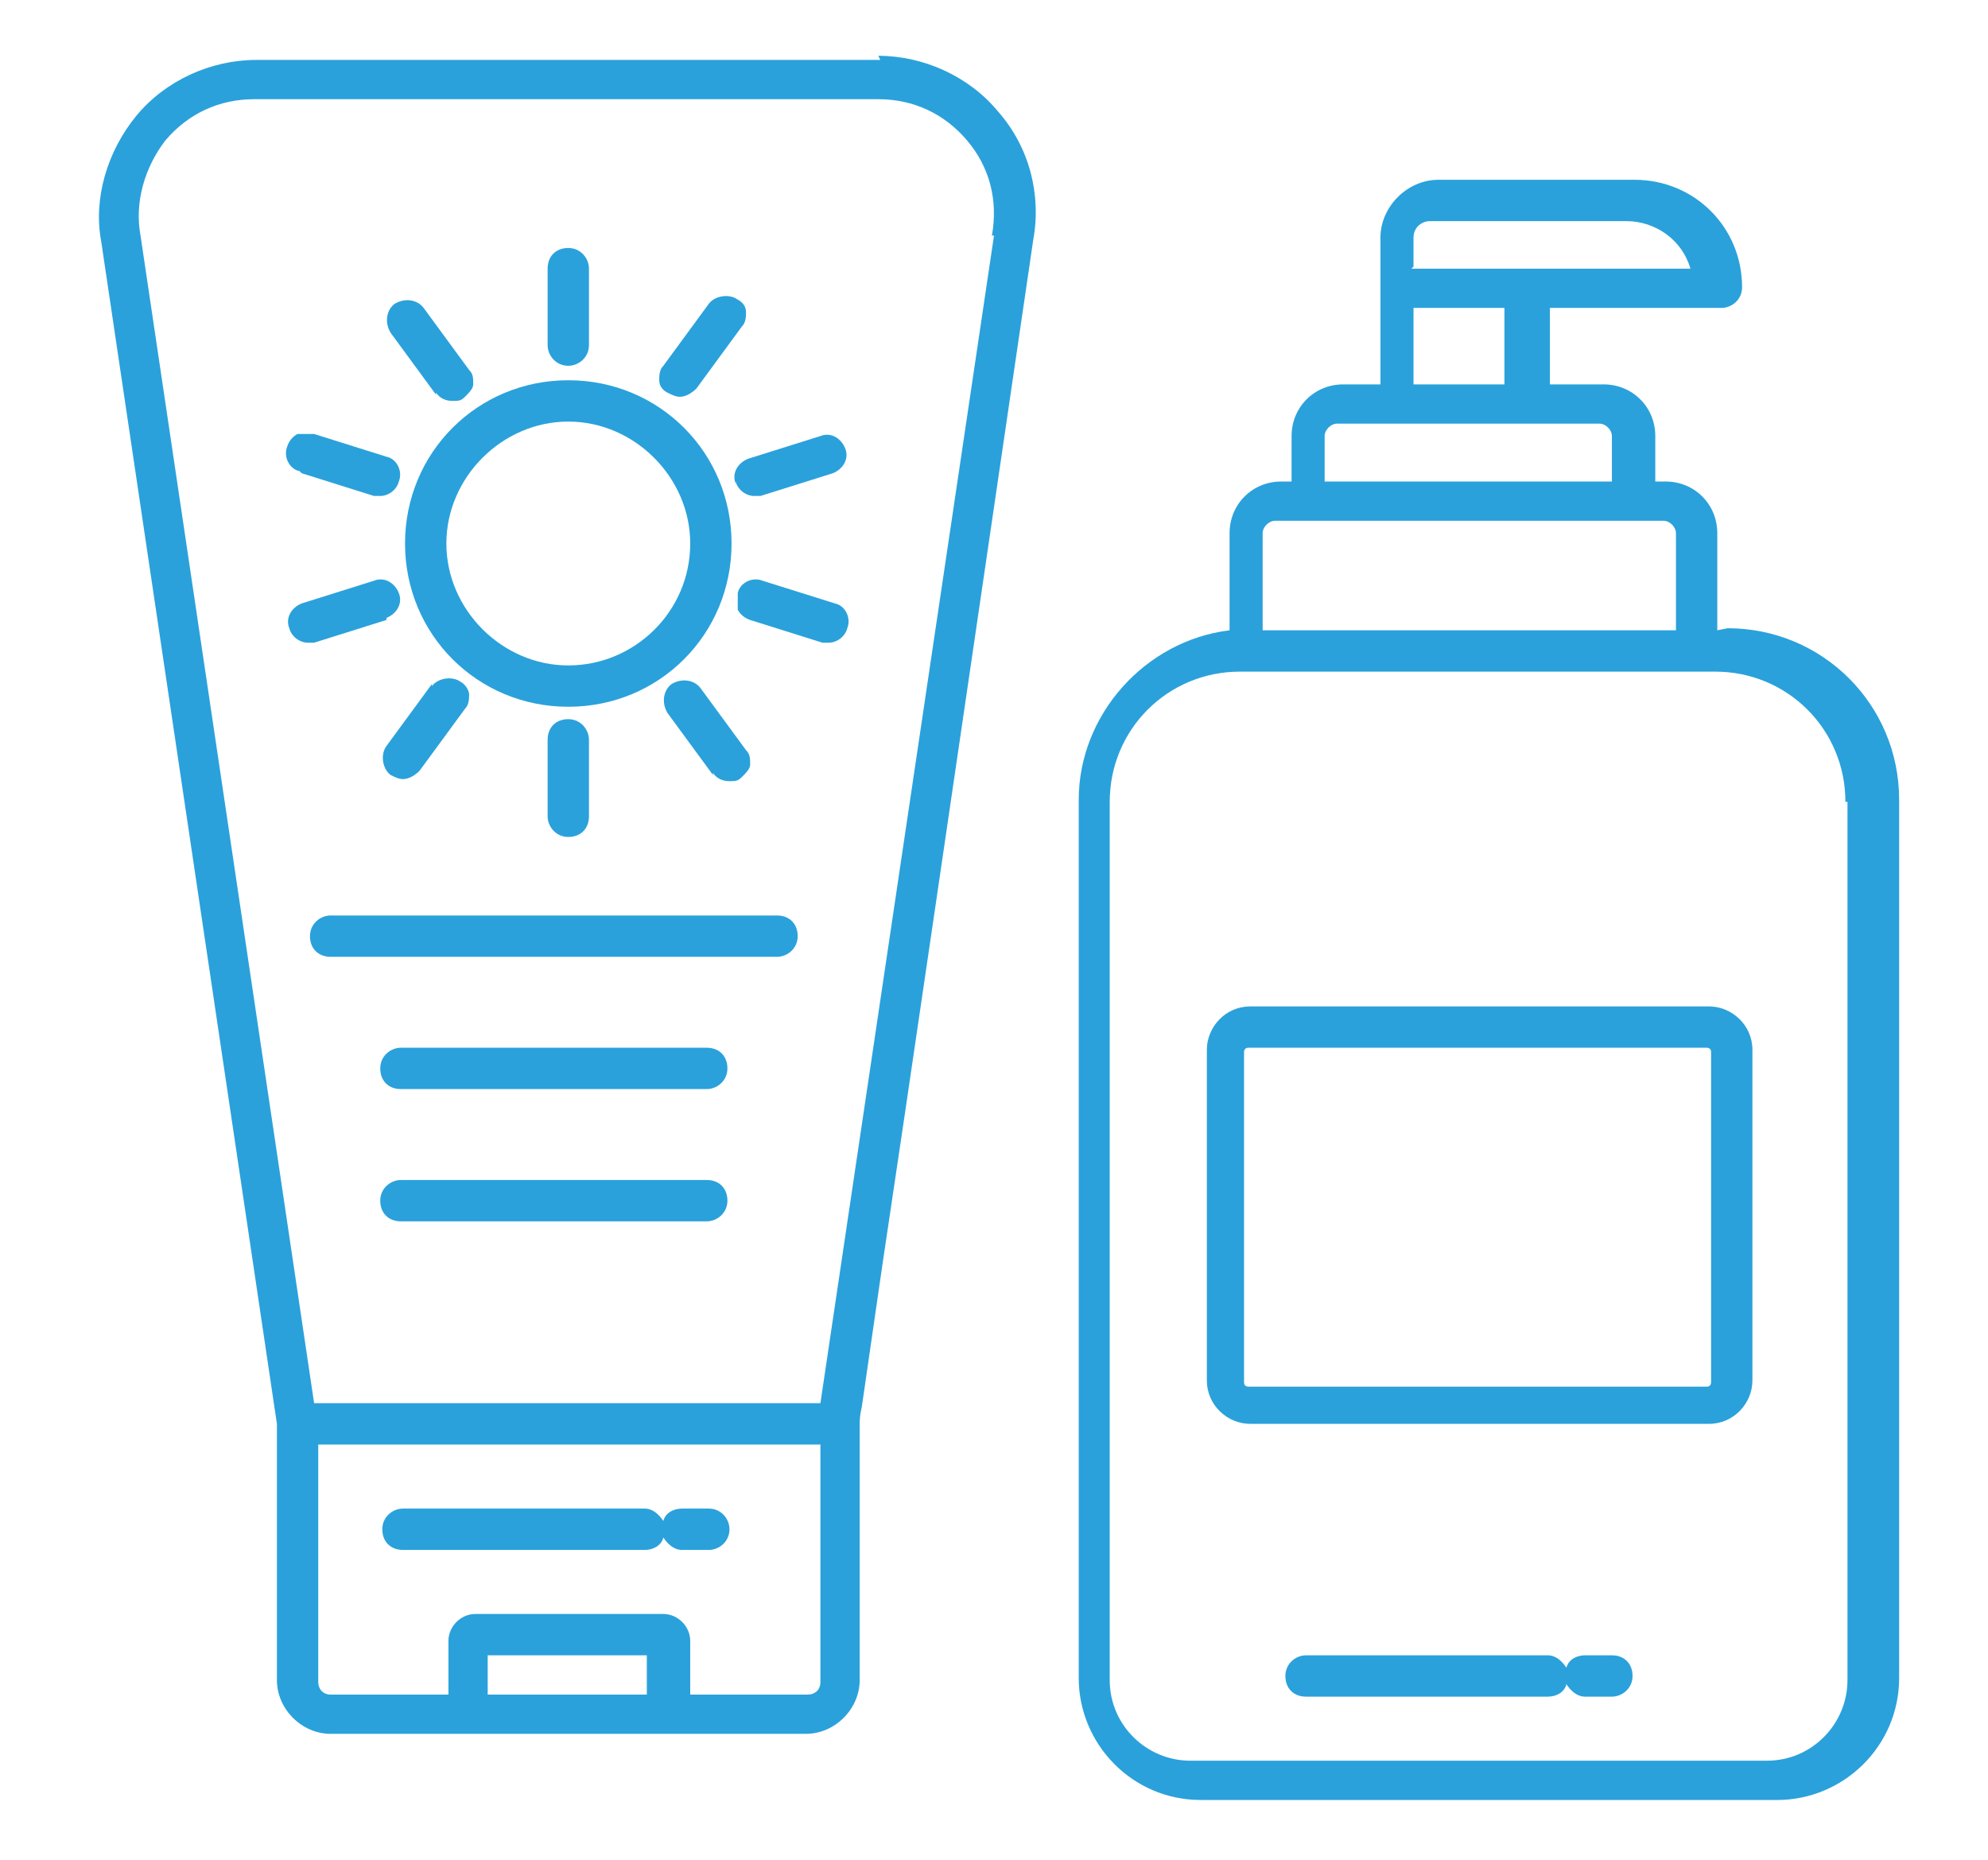
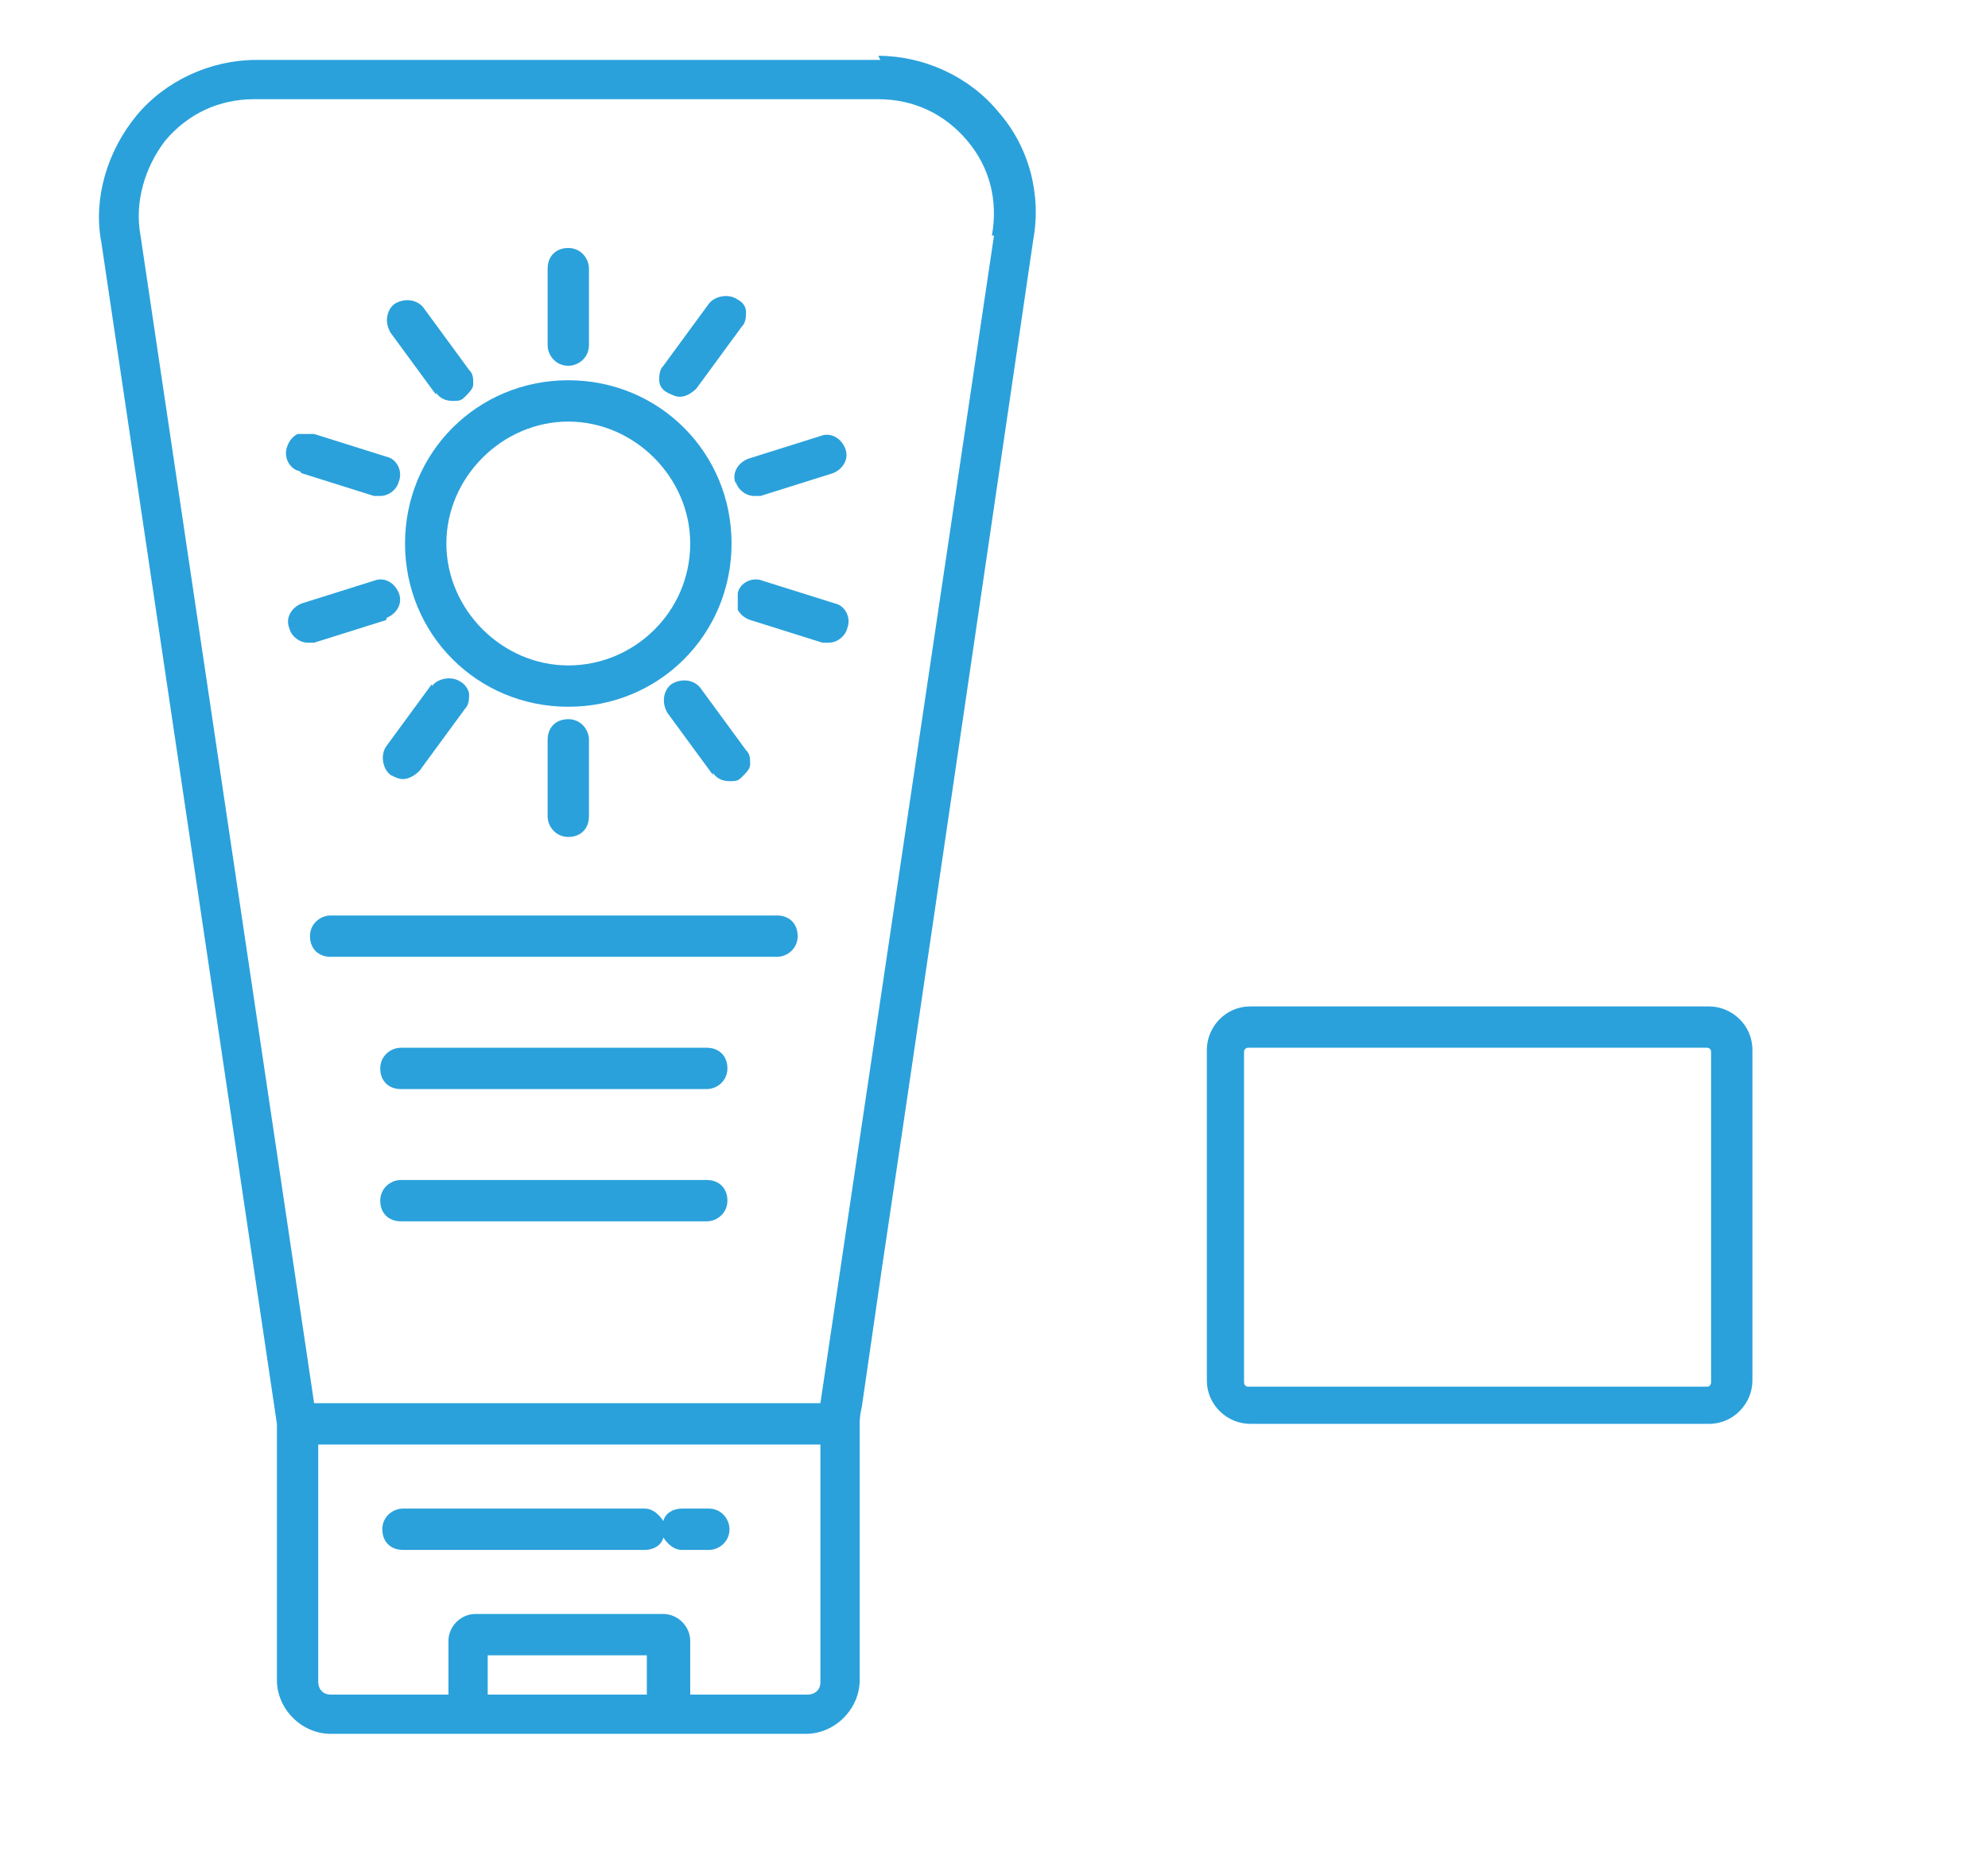
<svg xmlns="http://www.w3.org/2000/svg" id="Layer_1" version="1.1" viewBox="0 0 96.2 90">
  <defs>
    <style>
      .st0 {
        fill: #2aa1db;
      }
    </style>
  </defs>
  <path class="st0" d="M42.6,2.9H12.4c-2.2,0-4.4,1-5.8,2.7-1.4,1.7-2.1,4-1.7,6.1l8.5,57.2v12.4c0,1.4,1.2,2.6,2.6,2.6h23c1.4,0,2.6-1.2,2.6-2.6v-12.4c0-.1,0-.4.1-.8l1-6.9c1.1-7.3,3.2-21.7,7.3-49.6.4-2.2-.2-4.5-1.7-6.2-1.4-1.7-3.6-2.7-5.8-2.7ZM31.3,80.1v1.9h-7.7v-1.9h7.7ZM48.1,11.4l-8.4,56.5H15.2L6.8,11.4c-.3-1.6.2-3.3,1.2-4.6,1.1-1.3,2.6-2,4.3-2h30.2c1.7,0,3.2.7,4.3,2,1.1,1.3,1.5,2.9,1.2,4.6ZM32,78.1h-9c-.7,0-1.3.6-1.3,1.3v2.6h-5.7c-.4,0-.6-.3-.6-.6v-11.5h24.3v11.5c0,.4-.3.6-.6.6h-5.7v-2.6c0-.7-.6-1.3-1.3-1.3Z" />
  <path class="st0" d="M35.4,26.3c0-4.4-3.5-7.9-7.9-7.9s-7.9,3.5-7.9,7.9,3.5,7.9,7.9,7.9,7.9-3.5,7.9-7.9ZM33.4,26.3c0,3.3-2.7,5.9-5.9,5.9s-5.9-2.7-5.9-5.9,2.7-5.9,5.9-5.9,5.9,2.7,5.9,5.9Z" />
  <path class="st0" d="M27.5,17.7c.5,0,1-.4,1-1v-3.7c0-.5-.4-1-1-1s-1,.4-1,1v3.7c0,.5.4,1,1,1Z" />
  <path class="st0" d="M26.5,35.8v3.7c0,.5.4,1,1,1s1-.4,1-1v-3.7c0-.5-.4-1-1-1s-1,.4-1,1Z" />
  <path class="st0" d="M21.1,19c.2.3.5.4.8.4s.4,0,.6-.2c.2-.2.4-.4.4-.6,0-.3,0-.5-.2-.7l-2.2-3c-.3-.4-.9-.5-1.4-.2-.4.3-.5.9-.2,1.4l2.2,3Z" />
  <path class="st0" d="M34.5,37.4c.2.3.5.4.8.4s.4,0,.6-.2c.2-.2.4-.4.4-.6,0-.3,0-.5-.2-.7l-2.2-3c-.3-.4-.9-.5-1.4-.2-.4.3-.5.9-.2,1.4l2.2,3Z" />
  <path class="st0" d="M14.6,22.9l3.5,1.1c0,0,.2,0,.3,0,.4,0,.8-.3.9-.7.2-.5-.1-1.1-.6-1.2l-3.5-1.1c-.3,0-.5,0-.8,0-.2.1-.4.3-.5.6-.2.5.1,1.1.6,1.2Z" />
  <path class="st0" d="M40.4,29.2l-3.5-1.1c-.5-.2-1.1.1-1.2.6,0,.2,0,.5,0,.8.1.2.3.4.6.5l3.5,1.1c0,0,.2,0,.3,0,.4,0,.8-.3.9-.7.2-.5-.1-1.1-.6-1.2Z" />
  <path class="st0" d="M18.7,29.9c.5-.2.8-.7.6-1.2-.2-.5-.7-.8-1.2-.6l-3.5,1.1c-.5.2-.8.7-.6,1.2.1.4.5.7.9.7s.2,0,.3,0l3.5-1.1Z" />
  <path class="st0" d="M35.6,23.3c.1.4.5.7.9.7s.2,0,.3,0l3.5-1.1c.5-.2.8-.7.6-1.2-.2-.5-.7-.8-1.2-.6l-3.5,1.1c-.5.2-.8.7-.6,1.2Z" />
  <path class="st0" d="M20.9,33.1l-2.2,3c-.3.4-.2,1.1.2,1.4.2.1.4.2.6.2.3,0,.6-.2.8-.4l2.2-3c.2-.2.2-.5.2-.7s-.2-.5-.4-.6h0c-.4-.3-1.1-.2-1.4.2Z" />
  <path class="st0" d="M32.9,19.2c.3,0,.6-.2.8-.4l2.2-3c.2-.2.2-.5.2-.7,0-.3-.2-.5-.4-.6-.4-.3-1.1-.2-1.4.2l-2.2,3c-.2.2-.2.5-.2.7,0,.3.2.5.4.6.2.1.4.2.6.2Z" />
  <path class="st0" d="M37.6,44.3h-21.6c-.5,0-1,.4-1,1s.4,1,1,1h21.6c.5,0,1-.4,1-1s-.4-1-1-1Z" />
  <path class="st0" d="M34.2,50.7h-14.8c-.5,0-1,.4-1,1s.4,1,1,1h14.8c.5,0,1-.4,1-1s-.4-1-1-1Z" />
  <path class="st0" d="M34.2,57.1h-14.8c-.5,0-1,.4-1,1s.4,1,1,1h14.8c.5,0,1-.4,1-1s-.4-1-1-1Z" />
-   <path class="st0" d="M83.1,30.5h0v-4.7c0-1.4-1.1-2.5-2.5-2.5h-.5v-2.2c0-1.4-1.1-2.5-2.5-2.5h-2.6v-3.7h8.3c.5,0,1-.4,1-1,0-2.9-2.3-5.2-5.2-5.2h-9.5c-1.5,0-2.8,1.3-2.8,2.8v7.1h-1.8c-1.4,0-2.5,1.1-2.5,2.5v2.2h-.5c-1.4,0-2.5,1.1-2.5,2.5v4.7c-4.1.5-7.3,4.1-7.3,8.2v42.5c0,3.2,2.6,5.9,5.9,5.9h27.9c3.2,0,5.9-2.6,5.9-5.9v-42.5c0-4.6-3.7-8.3-8.3-8.3ZM68.4,12.9v-1.4c0-.5.4-.8.8-.8h9.5c1.4,0,2.7.9,3.1,2.3h-13.5ZM68.4,18.6v-3.7h4.4v3.7h-4.4ZM64.1,23.3v-2.2c0-.3.3-.6.6-.6h12.7c.3,0,.6.3.6.6v2.2h-13.9ZM61.1,30.5v-4.7c0-.3.3-.6.6-.6h18.8c.3,0,.6.3.6.6v4.7h-20ZM89.4,38.8v42.5c0,2.1-1.7,3.9-3.9,3.9h-27.9c-2.1,0-3.9-1.7-3.9-3.9v-42.5c0-3.5,2.8-6.3,6.3-6.3h23c3.5,0,6.3,2.8,6.3,6.3Z" />
  <path class="st0" d="M82.7,48.7h-22.2c-1.2,0-2.1,1-2.1,2.1v16c0,1.2,1,2.1,2.1,2.1h22.2c1.2,0,2.1-1,2.1-2.1v-16c0-1.2-1-2.1-2.1-2.1ZM82.8,50.9v16c0,0,0,.2-.2.2h-22.2c0,0-.2,0-.2-.2v-16c0,0,0-.2.2-.2h22.2c0,0,.2,0,.2.2Z" />
  <path class="st0" d="M35.3,74c0-.5-.4-1-1-1h-1.3c-.4,0-.8.2-.9.6-.2-.3-.5-.6-.9-.6h-11.7c-.5,0-1,.4-1,1s.4,1,1,1h11.7c.4,0,.8-.2.9-.6.2.3.5.6.9.6h1.3c.5,0,1-.4,1-1Z" />
-   <path class="st0" d="M78,80.1h-1.3c-.4,0-.8.2-.9.6-.2-.3-.5-.6-.9-.6h-11.7c-.5,0-1,.4-1,1s.4,1,1,1h11.7c.4,0,.8-.2.9-.6.2.3.5.6.9.6h1.3c.5,0,1-.4,1-1s-.4-1-1-1Z" />
</svg>